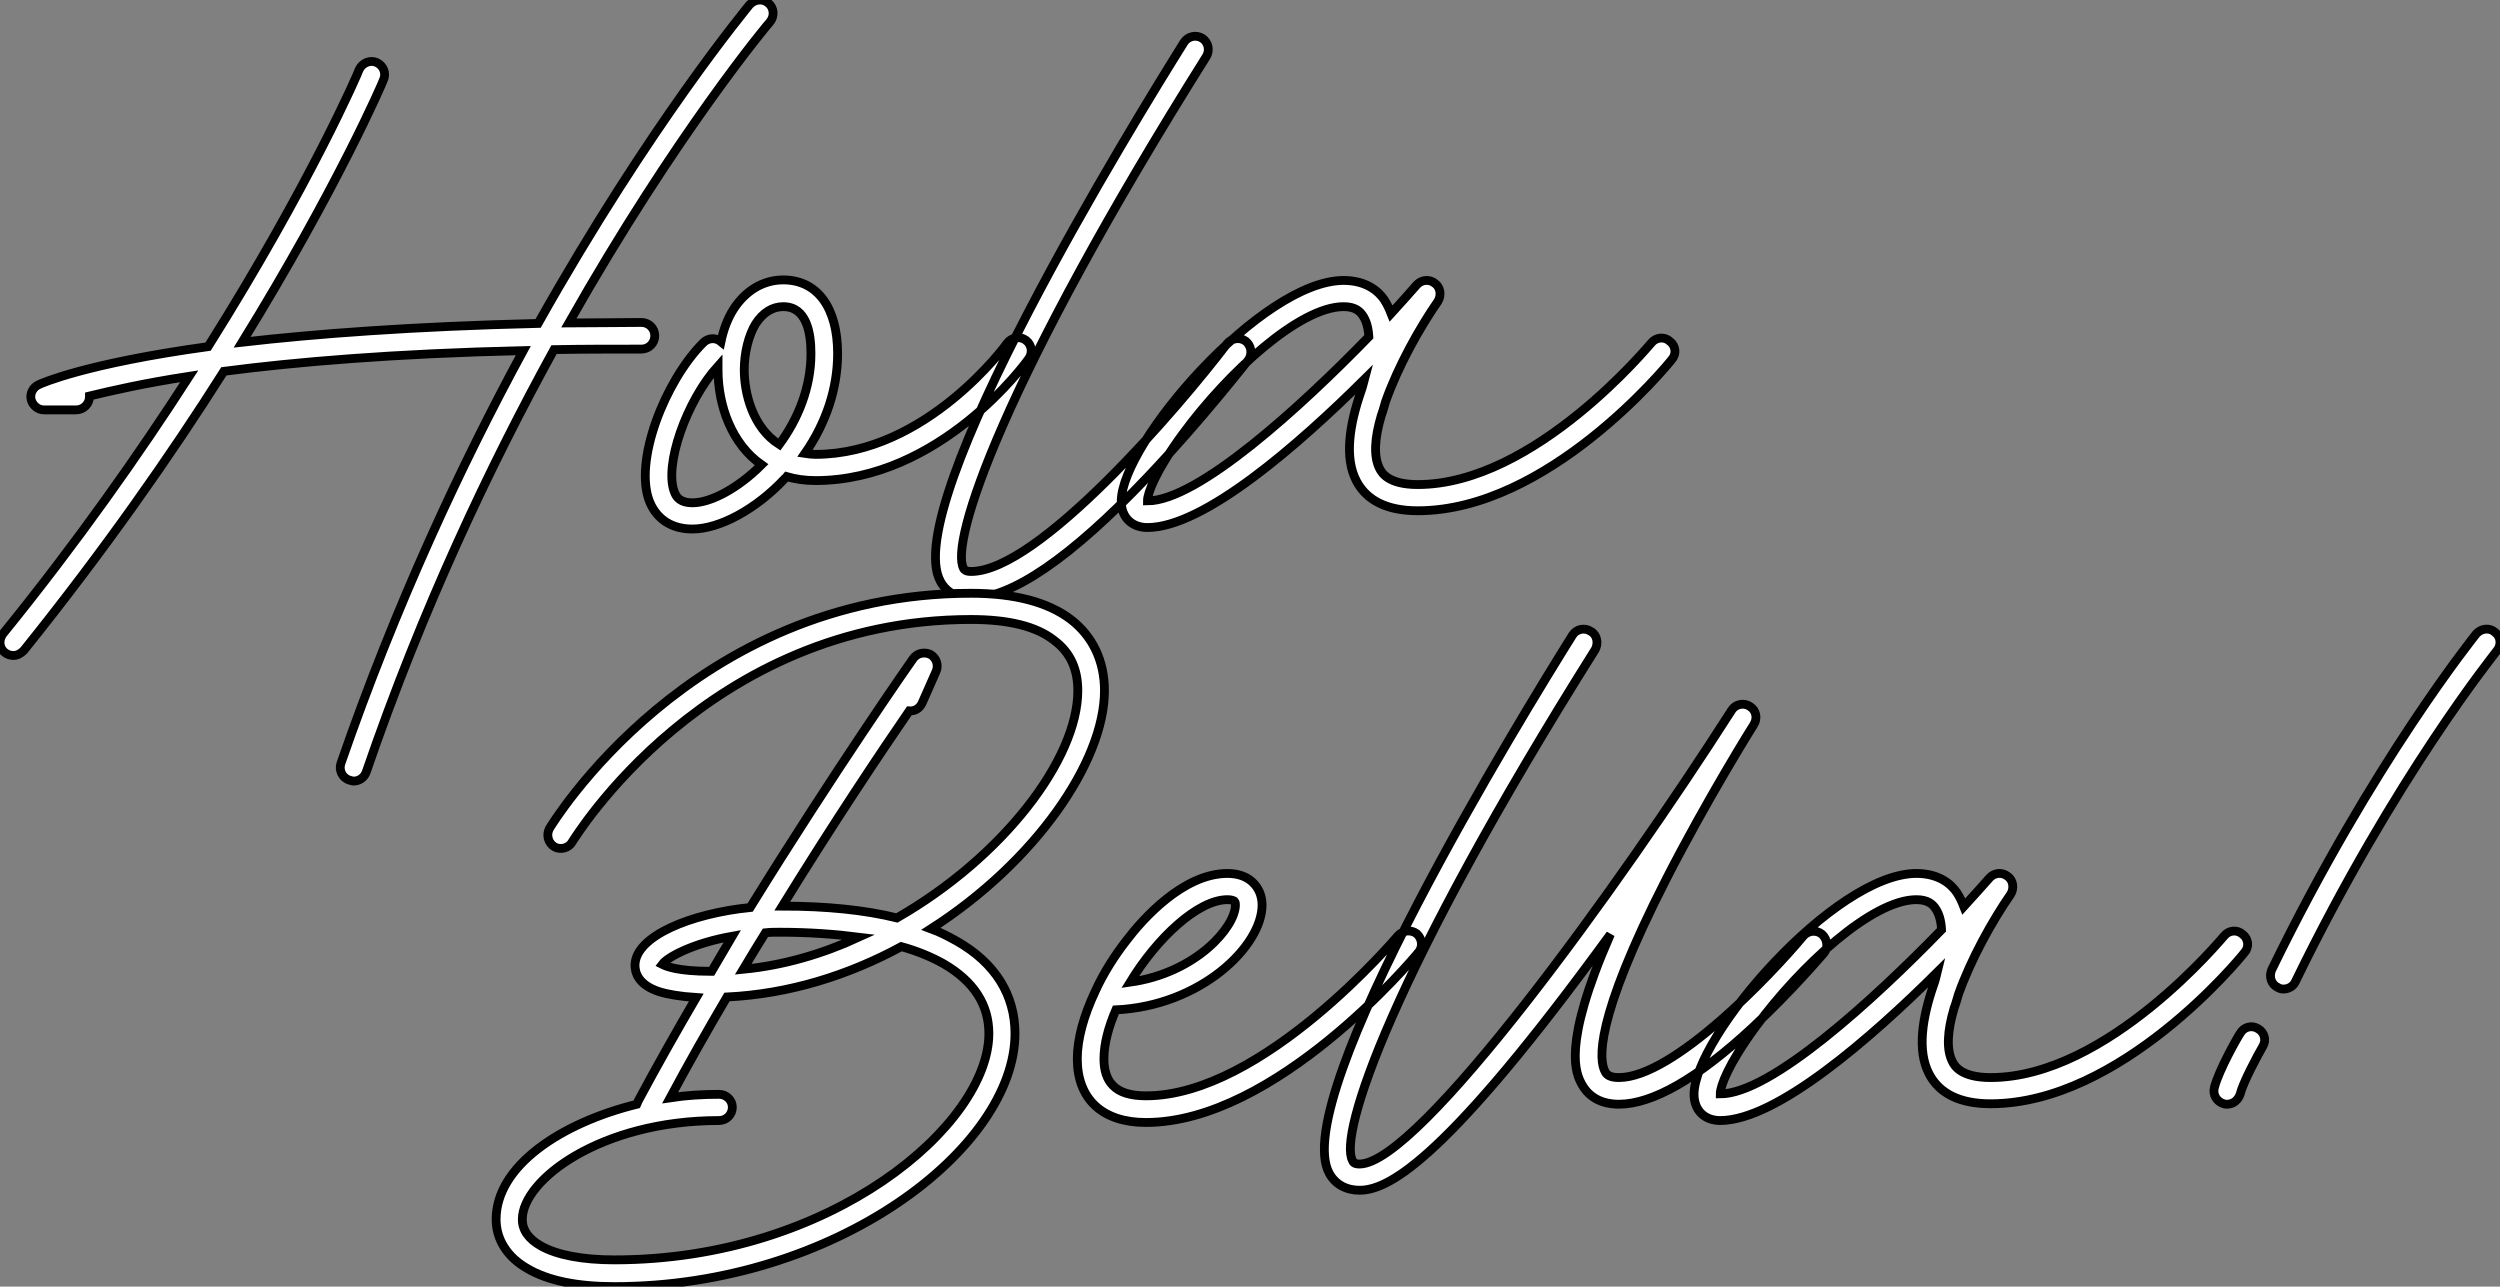
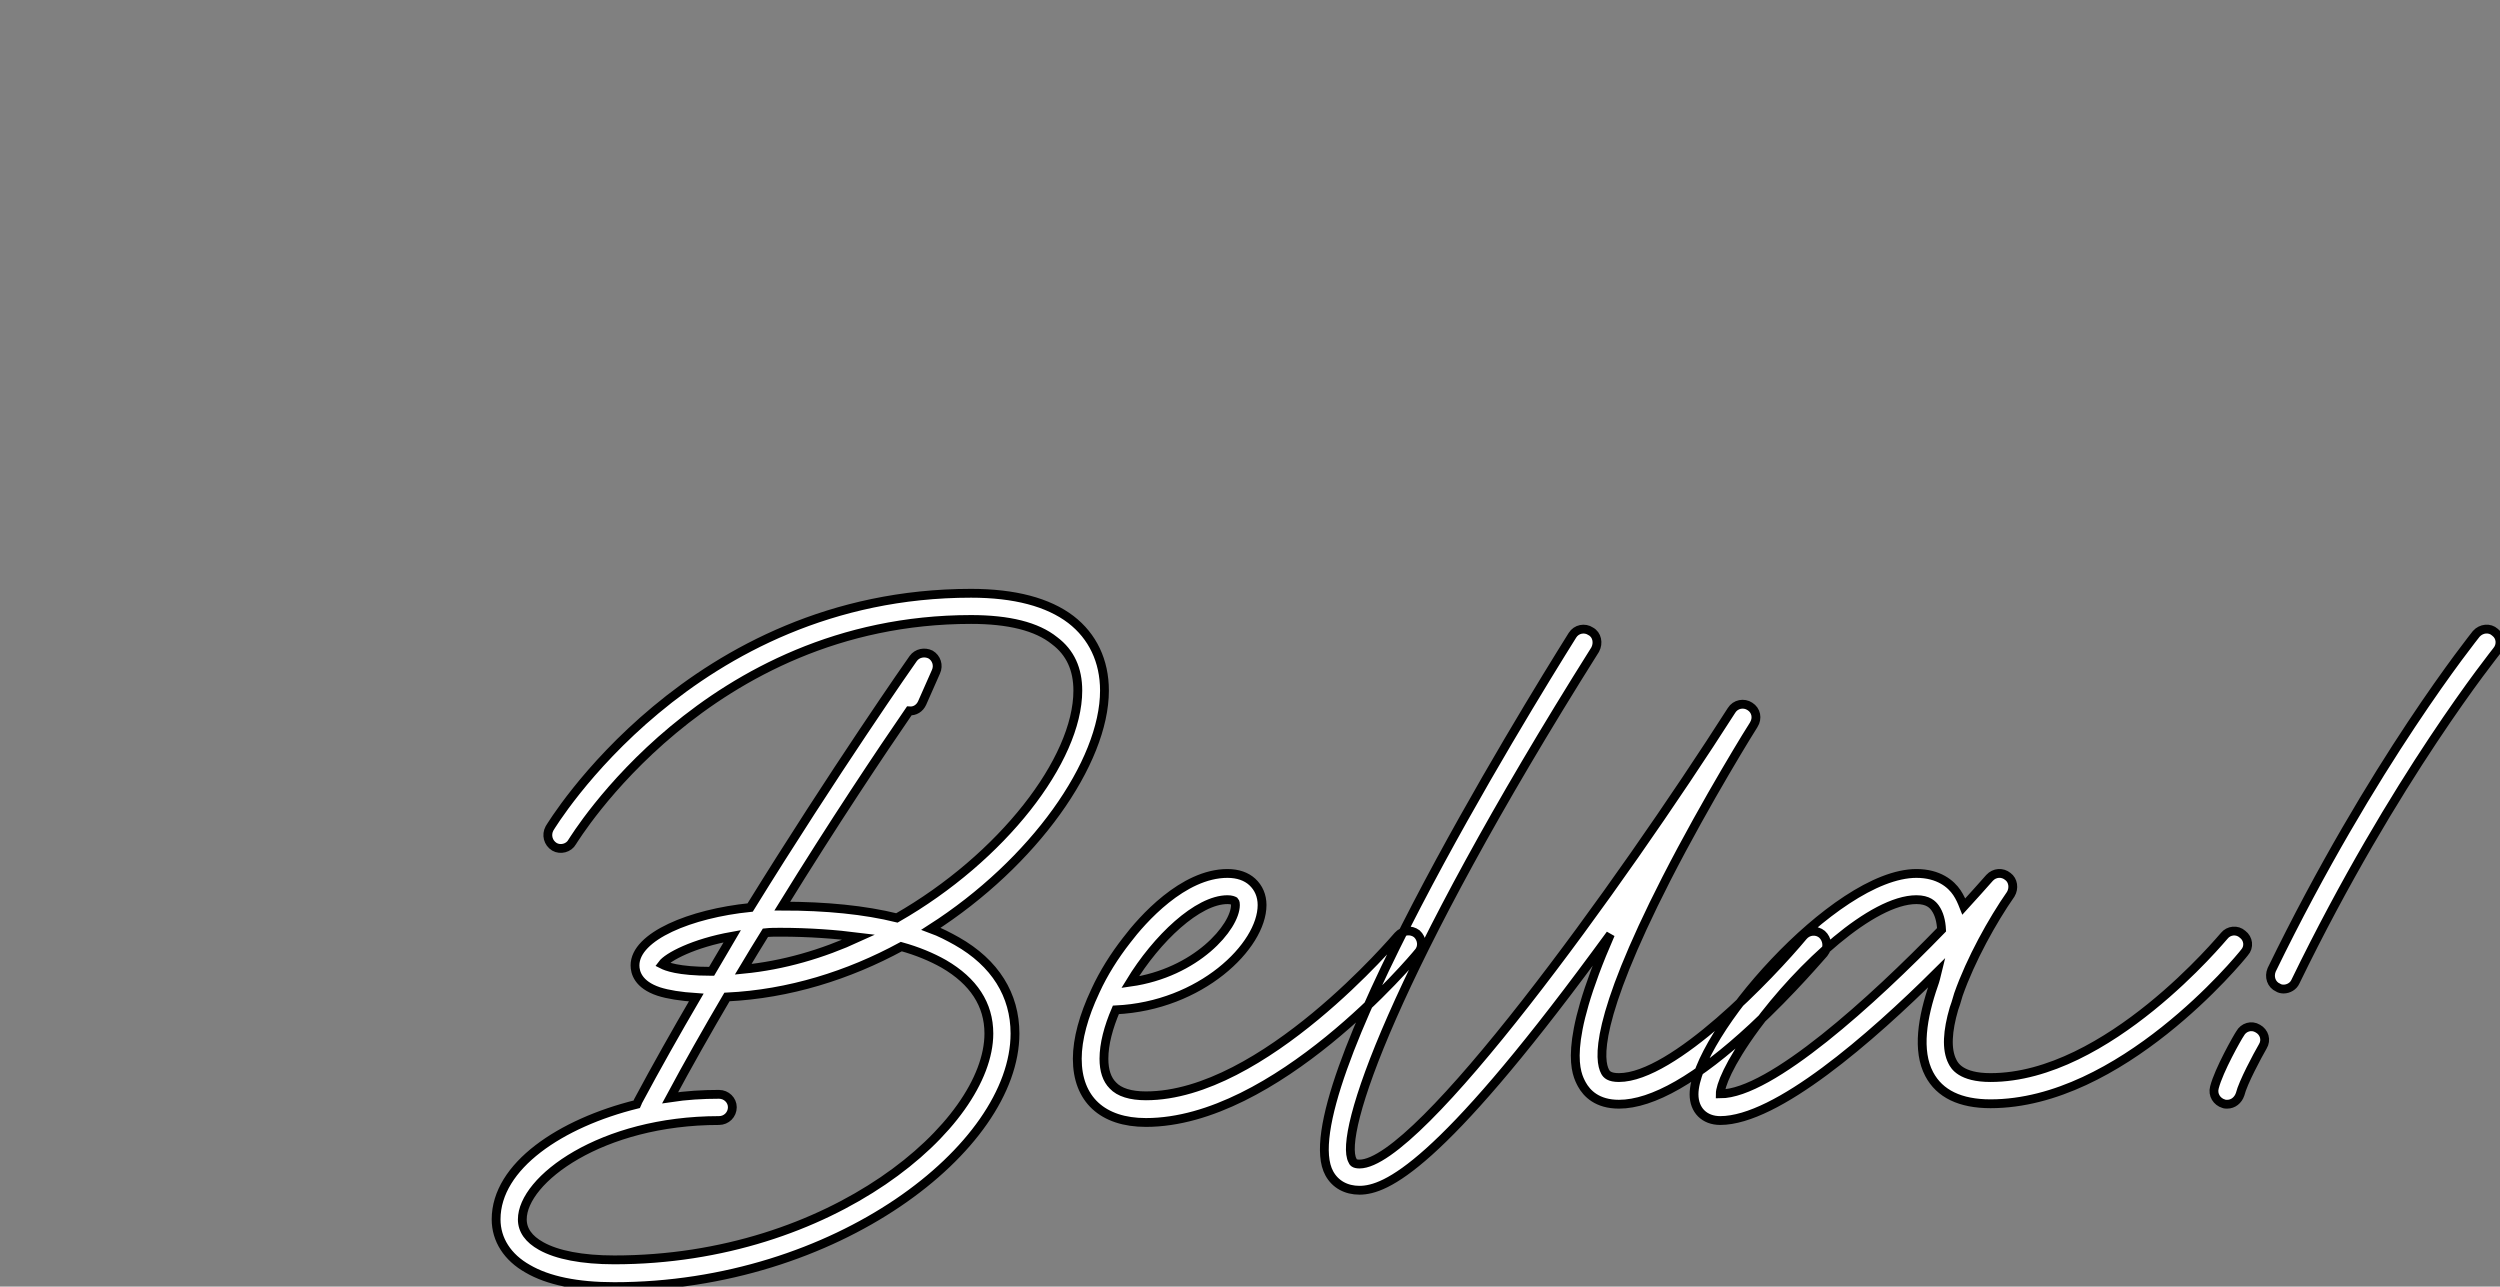
<svg xmlns="http://www.w3.org/2000/svg" viewBox="0.001 -59.78 283.302 145.8">
  <rect x="0.001" y="-59.78" width="283.302" height="145.8" fill="#808080" stroke="none" />
-   <path d="M87.08-59.42C86.46-59.98 85.51-59.86 84.95-59.25C84.78-59.02 73.70-45.75 60.98-23.13C46.70-22.79 35.73-21.95 27.44-21C38.25-38.53 43.40-50.51 43.46-50.74C43.79-51.46 43.46-52.36 42.67-52.70C41.94-53.03 41.05-52.64 40.71-51.91C40.66-51.69 35.17-38.92 23.58-20.50C9.74-18.59 4.70-16.35 4.37-16.18C3.75-15.90 3.36-15.18 3.53-14.50C3.70-13.83 4.31-13.33 4.98-13.33L8.62-13.33C9.46-13.33 10.14-14 10.14-14.84C10.14-14.84 10.14-14.84 10.14-14.90C12.66-15.51 16.30-16.35 21.45-17.14C15.74-8.29 8.74 1.68 0.34 12.04C-0.17 12.71-0.11 13.66 0.56 14.17C0.84 14.39 1.18 14.50 1.51 14.50C1.96 14.50 2.35 14.28 2.69 13.94C11.82 2.58 19.38-8.23 25.37-17.70C33.49-18.76 44.58-19.71 59.30-20.05C52.25-7.06 44.86 8.74 38.64 26.71C38.36 27.50 38.81 28.39 39.59 28.62C39.76 28.67 39.93 28.73 40.10 28.73C40.71 28.73 41.27 28.34 41.50 27.72C47.88 9.13 55.55-7 62.78-20.16C65.91-20.22 69.22-20.22 72.69-20.22C73.53-20.22 74.20-20.89 74.20-21.73C74.20-22.57 73.53-23.24 72.69-23.24C69.83-23.24 67.09-23.18 64.46-23.18C76.61-44.63 87.08-57.12 87.25-57.29C87.81-57.96 87.70-58.91 87.08-59.42ZM116.26-21.22C115.58-21.73 114.63-21.56 114.13-20.89C114.07-20.78 105-8.29 92.40-8.29C92.01-8.29 91.62-8.34 91.22-8.40C93.63-11.87 94.92-15.79 94.92-19.71C94.92-24.92 92.62-28.06 88.76-28.06C86.46-28.06 84.45-26.82 83.10-24.70C82.43-23.63 81.98-22.40 81.70-21.06C81.09-21.56 80.25-21.50 79.69-20.94C75.38-16.63 71.74-7.45 73.64-2.86C74.48-0.90 76.16 0.17 78.46 0.17C81.54 0.17 85.68-2.07 88.93-5.54C89.04-5.60 89.10-5.71 89.15-5.77C90.10-5.49 91.22-5.32 92.40-5.32C106.51-5.32 116.20-18.59 116.59-19.15C117.04-19.82 116.93-20.72 116.26-21.22ZM78.46-2.80C77.11-2.80 76.66-3.42 76.44-3.98C75.21-7 77.78-14.34 81.37-18.31C81.37-18.14 81.37-18.03 81.37-17.86C81.37-13.78 82.94-9.46 86.30-7.11C83.61-4.42 80.53-2.80 78.46-2.80ZM88.31-9.41C85.29-11.31 84.34-15.23 84.34-17.86C84.34-19.82 84.84-21.78 85.62-23.07C86.46-24.36 87.53-25.03 88.76-25.03C91.39-25.03 91.90-22.12 91.90-19.71C91.90-15.79 90.38-12.21 88.31-9.41ZM141.18-21.11C140.50-21.62 139.55-21.45 139.05-20.83C133.56-13.61 117.66 4.98 110.04 4.98C109.42 4.98 109.26 4.76 109.20 4.65C107.58 1.74 113.62-16.63 136.70-53.37C137.14-54.10 136.92-54.99 136.25-55.44C135.52-55.89 134.62-55.66 134.18-54.99C128.74-46.31 101.81-2.58 106.57 6.10C107.24 7.34 108.47 8.01 110.04 8.01C114.63 8.01 121.35 3.42 129.98-5.66C136.25-12.26 141.40-18.93 141.46-18.98C141.96-19.66 141.79-20.61 141.18-21.11ZM189.22-21.11C188.61-21.67 187.66-21.56 187.15-20.94C186.98-20.78 173.94-4.87 160.66-4.87C157.30-4.87 156.58-6.22 156.35-6.66C155.62-8.06 155.79-10.19 156.52-12.66C156.63-12.94 156.80-13.50 157.02-14.28C158.42-18.26 160.89-22.68 162.96-25.65C163.35-26.32 163.24-27.22 162.62-27.66C162.01-28.17 161.11-28.11 160.55-27.50C159.77-26.60 158.76-25.48 157.64-24.25C157.42-24.81 157.19-25.31 156.86-25.82C156.18-26.82 154.78-28 152.26-28C142.97-28 127.06-9.52 127.06-2.97C127.06-1.18 128.24 0 130.03 0C136.42 0 147.11-9.35 154.62-16.80C154.50-16.35 154.39-15.85 154.22-15.40C152.94-11.70 152.32-7.90 153.72-5.26C154.90-3.02 157.25-1.90 160.66-1.90C175.39-1.90 188.89-18.31 189.45-19.04C190.01-19.66 189.90-20.61 189.22-21.11ZM130.03-3.02C130.03-3.86 130.93-6.38 134.06-10.64C139.16-17.58 147.28-25.03 152.26-25.03C153.61-25.03 154.11-24.47 154.39-24.08C154.84-23.46 155.06-22.62 155.12-21.62C147.39-13.66 135.74-3.02 130.03-3.02Z" fill="white" stroke="black" transform="scale(1,1)" />
-   <path d="" fill="white" stroke="black" transform="scale(1,1)" />
  <path d="M121.35 10.42C118.78 8.46 114.97 7.45 110.04 7.45C78.29 7.45 62.44 33.82 62.27 34.10C61.88 34.83 62.10 35.73 62.83 36.18C63.50 36.57 64.46 36.34 64.85 35.62C65.02 35.39 80.08 10.42 110.04 10.42C114.30 10.42 117.49 11.20 119.50 12.82C121.30 14.17 122.14 16.07 122.14 18.48C122.14 26.32 113.57 37.41 101.64 44.24C98.00 43.34 93.63 42.90 88.65 42.90C94.42 33.54 99.85 25.42 103.04 20.78C103.66 20.83 104.22 20.50 104.50 19.88L106.06 16.35C106.40 15.62 106.12 14.78 105.45 14.39C104.78 14.06 103.94 14.22 103.49 14.84C103.32 15.06 94.53 27.66 85.01 43.06C78.29 43.74 71.96 46.31 71.96 49.62C71.96 50.40 72.30 51.80 74.65 52.58C75.71 52.92 77.11 53.14 78.90 53.26C76.61 57.18 74.37 61.15 72.30 65.02C72.24 65.13 72.24 65.24 72.18 65.35C63.56 67.48 56.22 72.35 56.22 78.40C56.22 80.70 57.51 82.71 59.81 84C62.10 85.34 65.41 86.02 69.61 86.02C94.75 86.02 115.02 70.28 115.02 57.34C115.02 52.98 112.78 49.34 108.42 46.87C107.52 46.37 106.57 45.86 105.50 45.47C117.21 37.97 125.16 26.60 125.16 18.48C125.16 15.12 123.82 12.32 121.35 10.42ZM88.42 45.86C91.73 45.86 94.70 46.09 97.33 46.42C93.18 48.33 88.76 49.62 84.22 50.06C85.06 48.66 85.90 47.26 86.74 45.92C87.30 45.86 87.86 45.86 88.42 45.86ZM80.53 50.29C76.83 50.29 75.49 49.73 75.04 49.50C75.66 48.66 78.57 47.10 82.99 46.31C82.21 47.66 81.42 48.94 80.64 50.29C80.58 50.29 80.53 50.29 80.53 50.29ZM106.96 49.45C110.32 51.41 112.06 54.04 112.06 57.34C112.06 67.65 94.25 82.99 69.61 82.99C65.97 82.99 63.11 82.43 61.32 81.42C59.92 80.64 59.19 79.63 59.19 78.40C59.19 73.92 68.10 67.20 81.48 67.20C82.32 67.20 82.99 66.53 82.99 65.69C82.99 64.90 82.32 64.23 81.48 64.23C79.63 64.23 77.78 64.34 75.94 64.62C77.95 60.87 80.14 57.01 82.38 53.20C89.43 52.86 96.15 50.74 102.14 47.49C103.94 47.99 105.56 48.66 106.96 49.45ZM160.55 46.03C159.88 45.53 158.98 45.64 158.42 46.26C158.26 46.42 143.14 64.40 129.86 64.40C128.13 64.40 126.84 64.01 126.11 63.22C125.44 62.55 125.10 61.54 125.10 60.20C125.10 58.52 125.61 56.62 126.45 54.66C136.08 54.21 143.02 47.43 143.02 42.78C143.02 41.72 142.63 40.82 141.90 40.15C141.23 39.54 140.28 39.20 139.10 39.20C134.06 39.20 129.42 44.46 127.68 46.76C126.28 48.55 125.05 50.51 124.15 52.47C124.10 52.53 124.10 52.58 124.10 52.58C122.81 55.33 122.08 57.96 122.08 60.20C122.08 64.79 124.94 67.42 129.86 67.42C144.54 67.42 160.10 48.94 160.72 48.16C161.28 47.54 161.17 46.59 160.55 46.03ZM139.10 42.17C139.55 42.17 139.78 42.28 139.89 42.34C140.00 42.45 140.00 42.67 140.00 42.78C140.00 45.25 135.58 50.46 128.07 51.52C131.10 46.54 135.74 42.17 139.10 42.17ZM206.47 46.09C205.86 45.58 204.90 45.64 204.34 46.31C200.65 50.74 189.62 62.33 183.46 62.33C182.39 62.33 182.06 61.99 181.89 61.66C181.22 60.42 180.60 55.94 188.83 39.82C193.48 30.74 198.69 22.40 198.74 22.34C199.19 21.62 199.02 20.72 198.30 20.27C197.62 19.82 196.67 19.99 196.22 20.72C183.51 40.60 160.78 72.13 154.06 72.13C153.44 72.13 153.33 71.90 153.27 71.74C151.65 68.82 157.70 50.51 180.77 13.83C181.16 13.10 180.99 12.15 180.26 11.76C179.59 11.31 178.64 11.48 178.19 12.21C172.76 20.89 145.88 64.57 150.64 73.19C151.31 74.42 152.54 75.10 154.06 75.10C157.08 75.10 163.13 72.35 180.77 48.44C181.33 47.66 181.94 46.87 182.50 46.09C176.90 58.86 178.64 61.94 179.26 63.11C179.82 64.12 180.99 65.35 183.46 65.35C187.26 65.35 192.36 62.44 198.58 56.67C203.11 52.47 206.53 48.38 206.70 48.22C207.20 47.60 207.09 46.65 206.47 46.09ZM254.13 46.09C253.51 45.53 252.56 45.64 252.06 46.26C251.89 46.42 238.84 62.33 225.57 62.33C222.21 62.33 221.48 60.98 221.26 60.54C220.53 59.14 220.70 57.01 221.42 54.54C221.54 54.26 221.70 53.70 221.93 52.92C223.33 48.94 225.79 44.52 227.86 41.55C228.26 40.88 228.14 39.98 227.53 39.54C226.91 39.03 226.02 39.09 225.46 39.70C224.67 40.60 223.66 41.72 222.54 42.95C222.32 42.39 222.10 41.89 221.76 41.38C221.09 40.38 219.69 39.20 217.17 39.20C207.87 39.20 191.97 57.68 191.97 64.23C191.97 66.02 193.14 67.20 194.94 67.20C201.32 67.20 212.02 57.85 219.52 50.40C219.41 50.85 219.30 51.35 219.13 51.80C217.84 55.50 217.22 59.30 218.62 61.94C219.80 64.18 222.15 65.30 225.57 65.30C240.30 65.30 253.79 48.89 254.35 48.16C254.91 47.54 254.80 46.59 254.13 46.09ZM194.94 64.18C194.94 63.34 195.83 60.82 198.97 56.56C204.06 49.62 212.18 42.17 217.17 42.17C218.51 42.17 219.02 42.73 219.30 43.12C219.74 43.74 219.97 44.58 220.02 45.58C212.30 53.54 200.65 64.18 194.94 64.18ZM282.74 11.87C282.13 11.31 281.18 11.42 280.62 12.04C280.50 12.21 268.86 26.60 257.43 50.12C257.10 50.90 257.38 51.80 258.16 52.14C258.33 52.25 258.55 52.30 258.78 52.30C259.34 52.30 259.90 51.97 260.12 51.46C271.38 28.28 282.86 14.11 282.97 13.94C283.47 13.33 283.42 12.38 282.74 11.87ZM255.86 56.78C255.14 56.34 254.24 56.62 253.85 57.34C253.57 57.74 251.44 61.49 250.94 63.45C250.71 64.29 251.22 65.07 252.00 65.30C252.11 65.35 252.28 65.35 252.39 65.35C253.06 65.35 253.62 64.90 253.85 64.23C254.18 62.89 255.81 59.86 256.42 58.80C256.87 58.07 256.59 57.18 255.86 56.78Z" fill="white" stroke="black" transform="scale(1,1)" />
</svg>